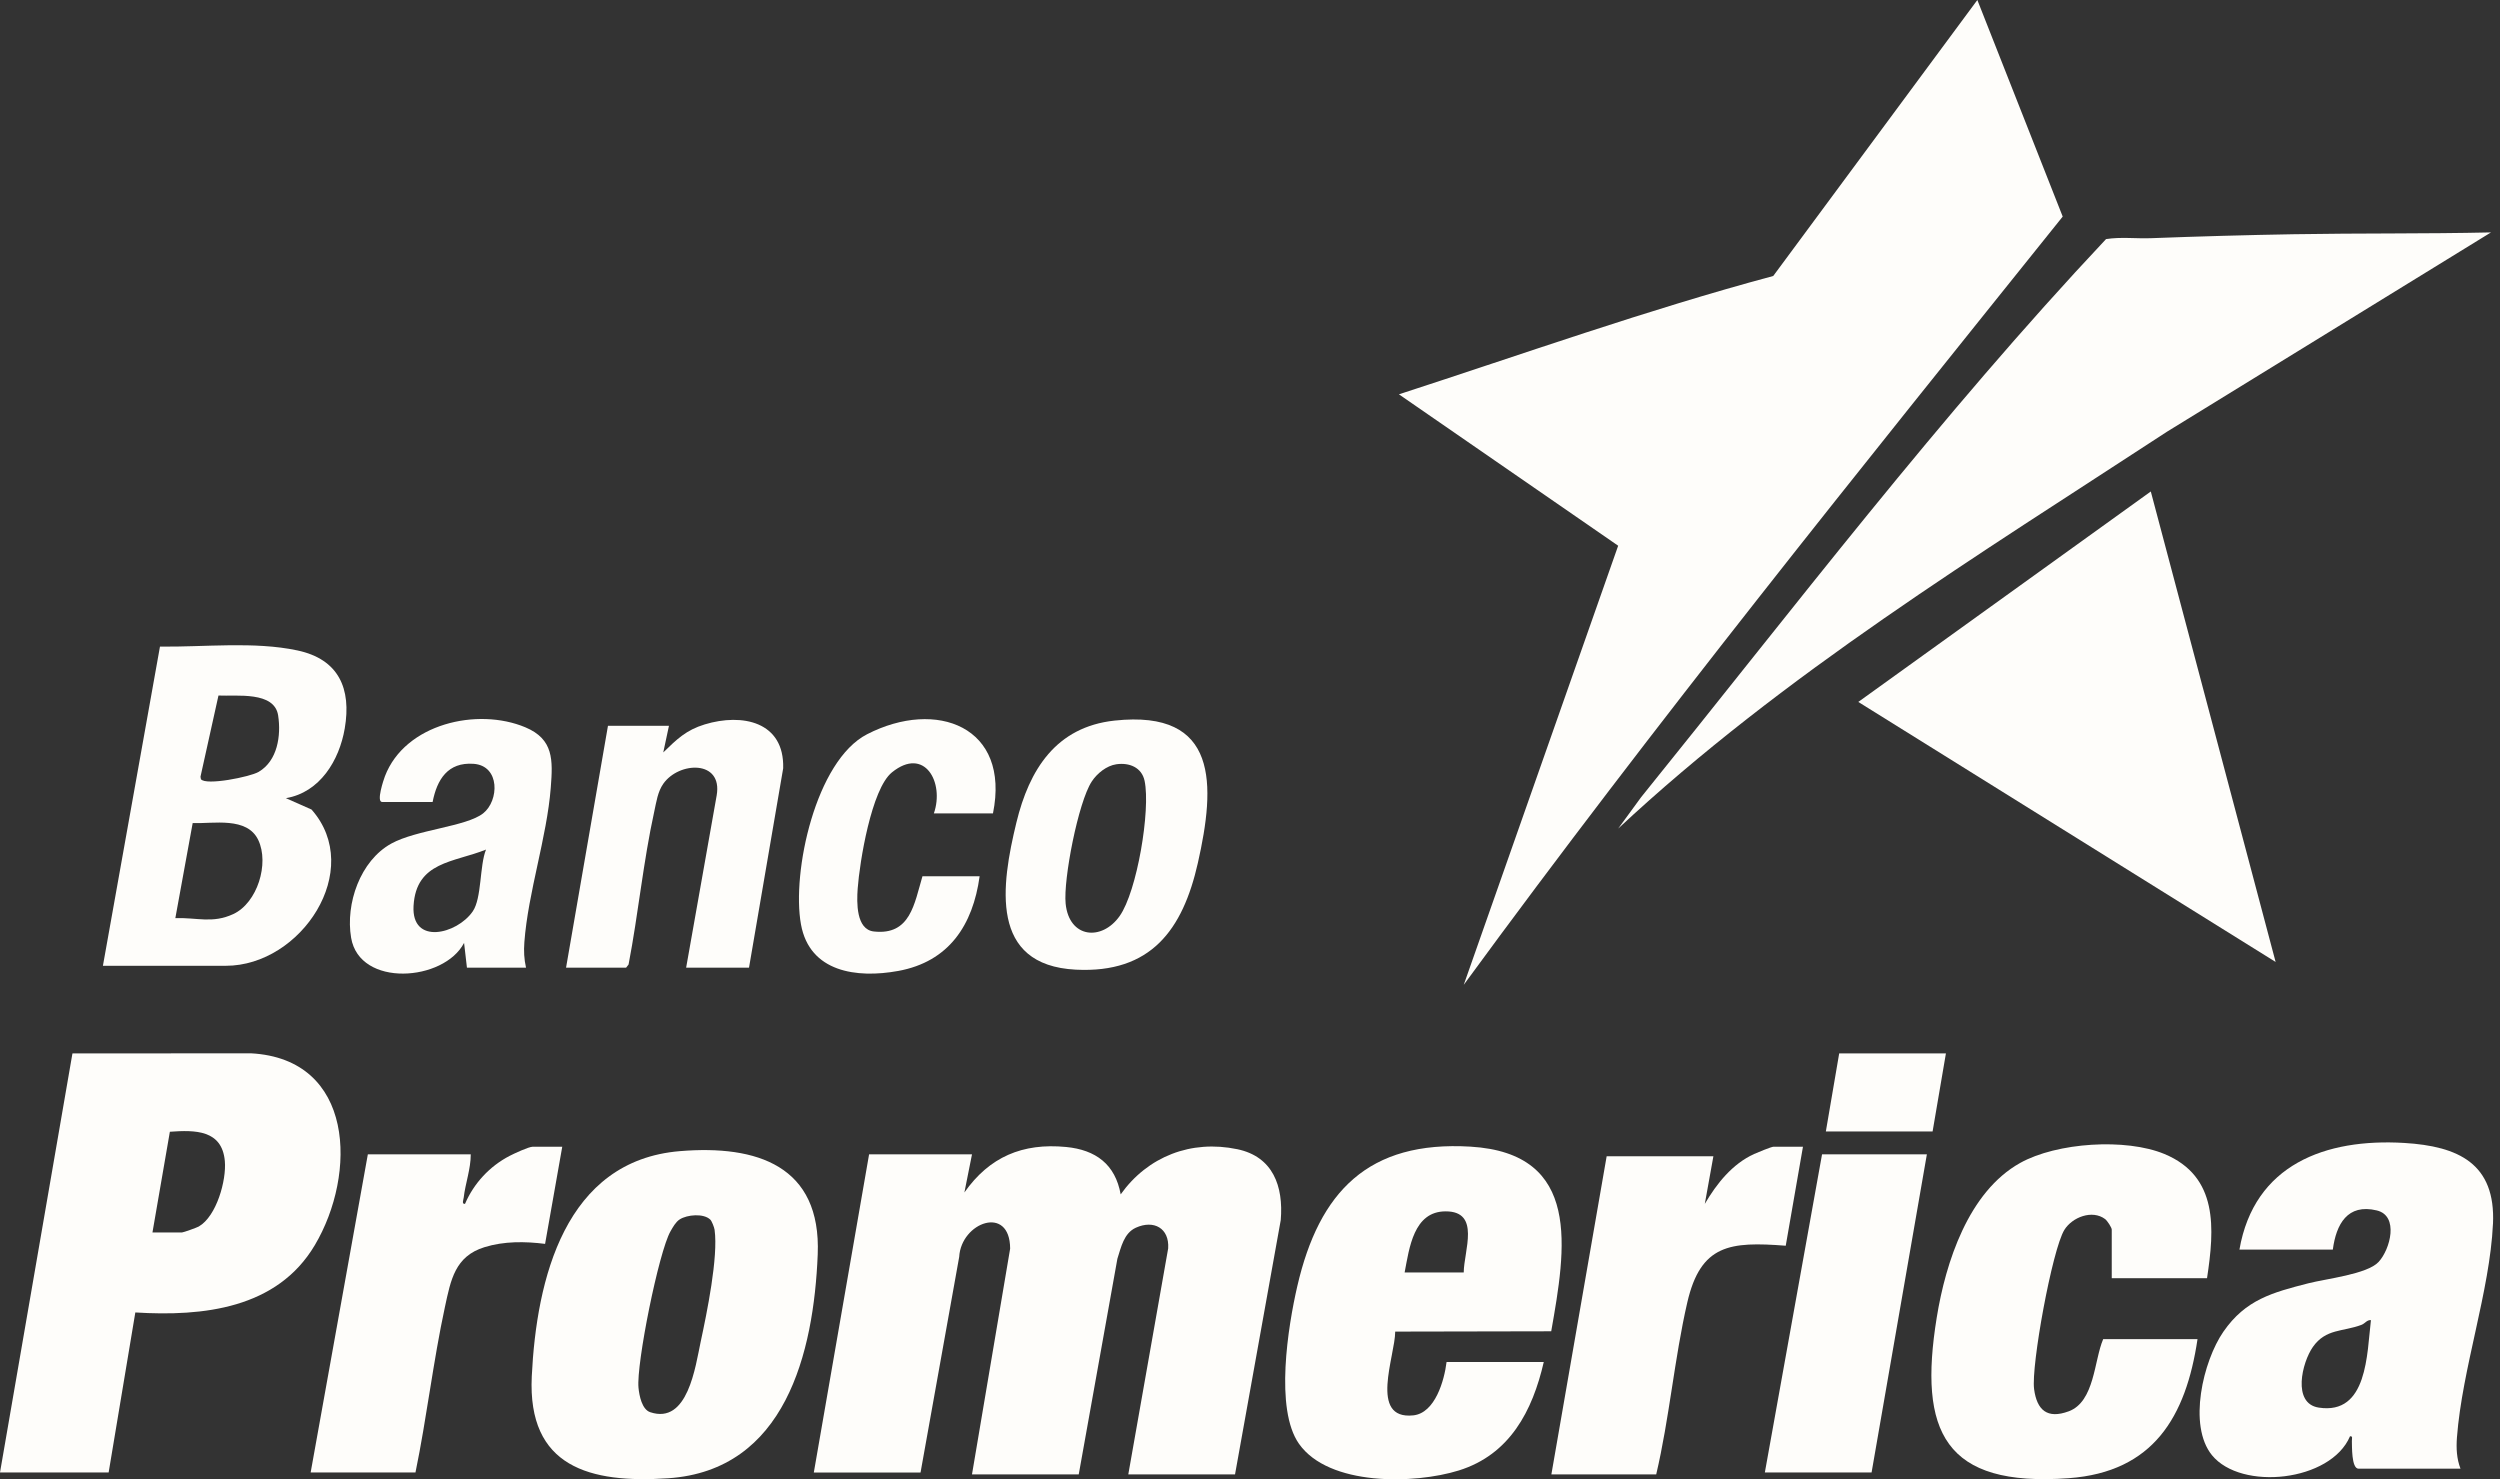
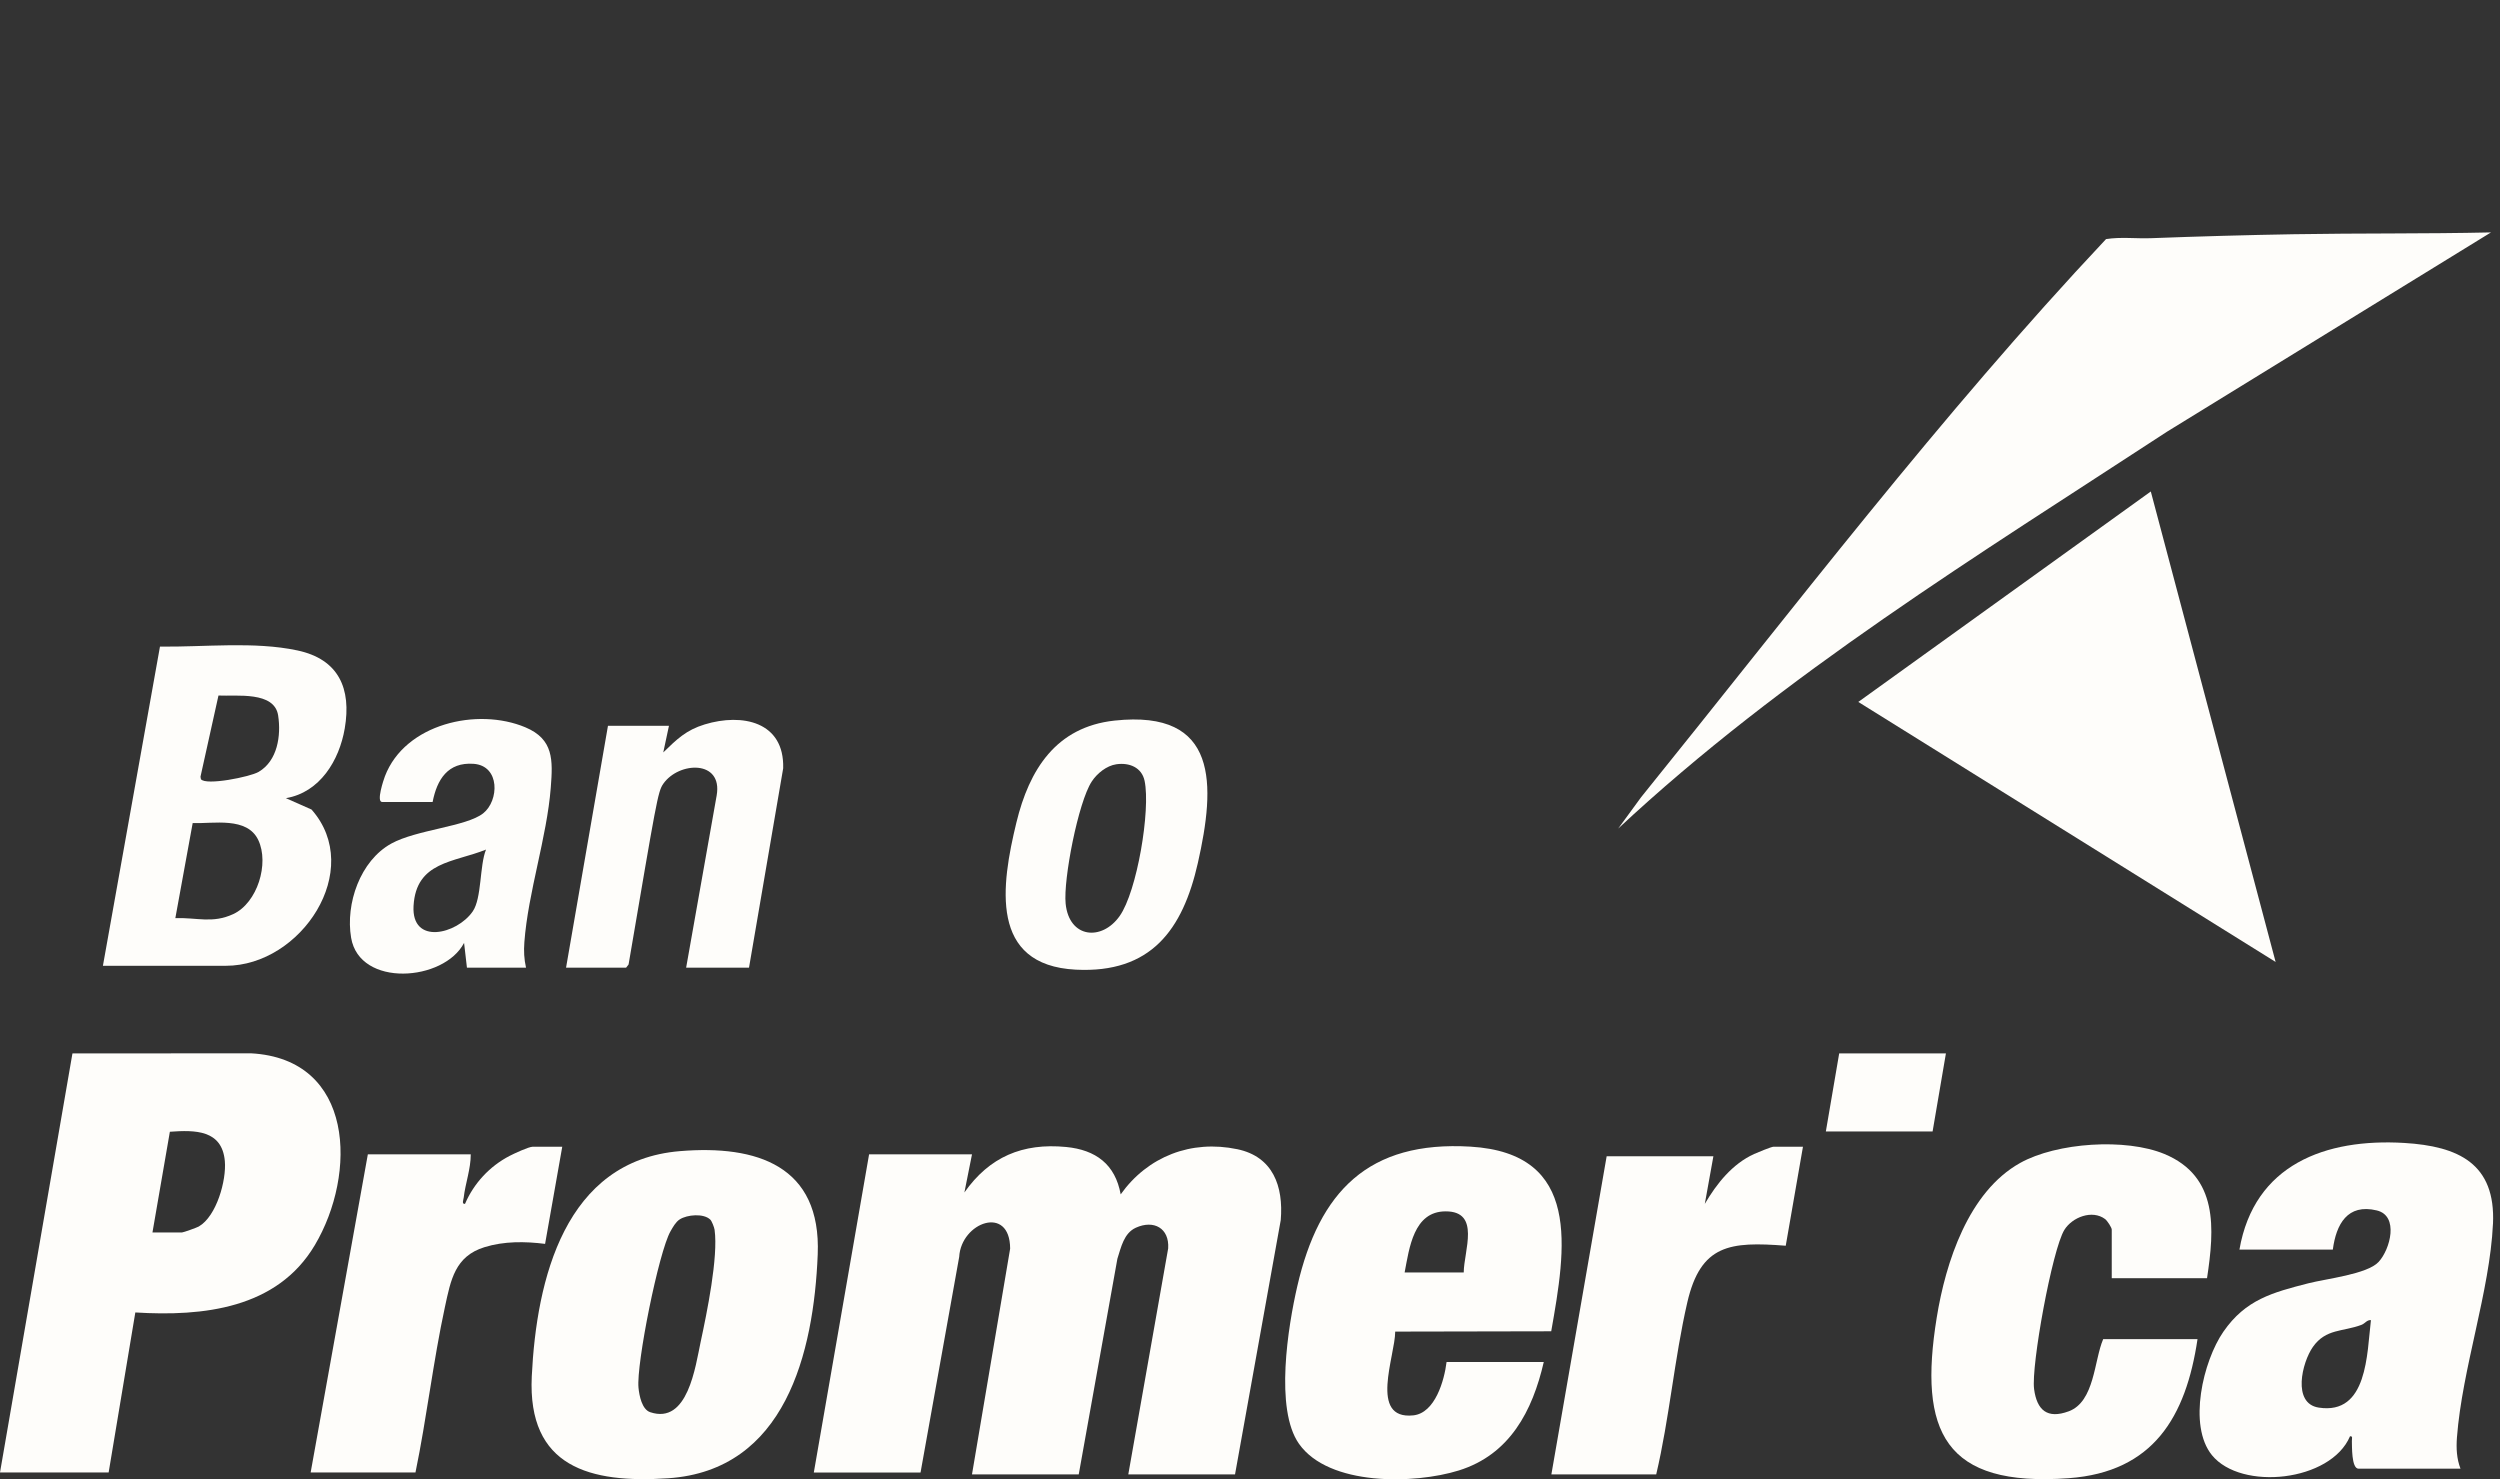
<svg xmlns="http://www.w3.org/2000/svg" width="169" height="100" viewBox="0 0 169 100" fill="none">
  <rect x="0" y="0" width="169" height="100" fill="#333333" stroke="none" />
-   <path d="M98.949 66.574C111.91 48.855 125.706 31.761 139.439 14.641L133.669 0L119.87 18.657C111.318 20.953 102.979 23.927 94.567 26.656L109.388 36.891L98.949 66.574Z" fill="#FEFDFA" />
  <path d="M83.643 77.687C80.525 77.032 77.584 78.176 75.758 80.739C75.391 78.706 74.074 77.73 72.068 77.536C69.123 77.251 66.883 78.207 65.193 80.61L65.707 78.035H58.75L55.014 99.541H62.229L64.842 84.962C64.974 82.633 68.271 81.411 68.286 84.405L65.707 99.668H72.923L75.536 85.089C75.784 84.321 75.972 83.36 76.787 82.992C77.994 82.445 79.054 83.022 78.969 84.389L76.273 99.668H83.488L86.579 82.475C86.767 80.191 86.06 78.194 83.644 77.686L83.643 77.687Z" fill="#FEFDFA" />
  <path d="M109.385 56.015C120.57 45.577 133.735 37.523 146.499 29.177L168.39 15.711C163.947 15.812 159.495 15.757 155.051 15.834C151.855 15.888 148.593 15.982 145.398 16.102C144.393 16.139 143.369 16.005 142.368 16.163C131.151 28.095 121.217 41.166 110.935 53.897L109.385 56.017V56.015Z" fill="#FEFDFA" />
  <path d="M145.394 33.224L125.621 47.451L153.832 65.028L145.394 33.224Z" fill="#FEFDFA" />
  <path d="M16.949 71.204L4.897 71.212L0 99.539H7.344L9.148 88.722C13.727 89.005 18.731 88.468 21.281 84.173C24.133 79.37 23.995 71.574 16.949 71.203V71.204ZM13.444 82.909C13.308 82.988 12.393 83.314 12.303 83.314H10.306L11.483 76.506C13.188 76.383 15.008 76.373 15.199 78.485C15.316 79.784 14.639 82.217 13.443 82.908L13.444 82.909Z" fill="#FEFDFA" />
  <path d="M168.526 82.74C168.717 78.655 166.182 77.483 162.529 77.263C157.206 76.942 152.384 78.72 151.386 84.473H157.699C157.923 82.766 158.685 81.346 160.671 81.825C162.187 82.189 161.581 84.46 160.79 85.31C160.017 86.139 157.251 86.442 156.047 86.75C153.621 87.373 151.804 87.85 150.302 90.022C148.932 92.003 147.892 96.36 149.528 98.37C151.505 100.798 157.56 100.162 158.859 97.095C159.069 97.06 158.981 97.267 158.987 97.413C159.001 97.711 158.946 99.283 159.437 99.283H166.33C166.068 98.607 166.035 97.891 166.089 97.175C166.442 92.524 168.313 87.284 168.524 82.741L168.526 82.74ZM156.741 95.153C154.94 94.871 155.614 92.101 156.354 91.049C157.228 89.807 158.389 90.033 159.632 89.561C159.882 89.466 160.002 89.217 160.275 89.239C160.002 91.494 160.058 95.672 156.741 95.153Z" fill="#FEFDFA" />
  <path d="M45.97 77.816C38.187 78.456 36.267 86.464 35.948 93.038C35.65 99.185 39.885 100.286 45.164 99.931C53.086 99.4 55.008 91.459 55.278 84.8C55.52 78.8 51.16 77.389 45.97 77.816ZM47.371 90.679C47.008 92.379 46.501 96.32 43.953 95.464C43.399 95.278 43.215 94.361 43.162 93.809C43.007 92.209 44.532 84.615 45.329 83.23C45.486 82.957 45.678 82.605 45.947 82.432C46.45 82.107 47.576 82.008 48.02 82.451C48.124 82.556 48.283 82.974 48.306 83.132C48.563 84.976 47.784 88.756 47.371 90.68V90.679Z" fill="#FEFDFA" />
  <path d="M104.862 89.997C105.849 84.41 106.962 77.968 99.405 77.513C92.503 77.098 89.175 80.547 87.698 86.944C87.074 89.647 86.161 95.255 87.811 97.6C89.829 100.468 95.617 100.339 98.617 99.403C102.061 98.329 103.597 95.385 104.359 92.07H97.788C97.638 93.308 97.017 95.525 95.536 95.679C92.516 95.992 94.315 91.656 94.316 90.016L104.861 89.995L104.862 89.997ZM97.724 81.888C100.109 81.884 98.959 84.557 98.948 86.019H94.953C95.269 84.378 95.553 81.89 97.723 81.888H97.724Z" fill="#FEFDFA" />
  <path d="M139.841 95.406C138.401 95.938 137.696 95.331 137.505 93.905C137.295 92.34 138.726 84.477 139.551 83.14C140.077 82.287 141.432 81.754 142.306 82.41C142.452 82.52 142.754 82.983 142.754 83.122V86.406H149.195C149.702 83.066 149.968 79.531 146.32 78.012C143.704 76.924 139.046 77.232 136.567 78.613C133.067 80.562 131.527 85.334 130.923 89.067C129.673 96.785 131.436 100.546 139.854 99.925C145.567 99.503 147.768 95.785 148.552 90.527H142.175C141.556 91.957 141.605 94.754 139.842 95.407L139.841 95.406Z" fill="#FEFDFA" />
  <path d="M21.064 54.727L19.326 53.956C21.631 53.567 22.938 51.397 23.305 49.241C23.764 46.55 22.906 44.567 20.105 43.969C17.186 43.345 13.789 43.75 10.814 43.71L6.957 65.287H15.267C20.358 65.287 24.655 58.807 21.064 54.729V54.727ZM14.768 47.018C15.995 47.077 18.548 46.716 18.802 48.362C19.012 49.721 18.763 51.432 17.484 52.179C16.909 52.516 13.91 53.121 13.582 52.672L13.553 52.506L14.768 47.019V47.018ZM11.853 62.066L13.025 55.641C14.442 55.689 16.704 55.198 17.459 56.785C18.214 58.371 17.403 61.035 15.766 61.793C14.357 62.445 13.32 62.016 11.853 62.066Z" fill="#FEFDFA" />
  <path d="M121.881 77.519H119.884C119.751 77.519 118.782 77.917 118.573 78.012C117.093 78.693 116.052 80.008 115.245 81.382L115.825 78.164H108.61L104.873 99.669H111.96C112.852 95.876 113.189 91.835 114.059 88.054C114.965 84.112 116.956 83.922 120.716 84.211L121.88 77.521L121.881 77.519Z" fill="#FEFDFA" />
  <path d="M38.008 77.519H36.011C35.743 77.519 34.745 77.984 34.443 78.141C33.099 78.841 32.032 79.99 31.435 81.381C31.195 81.409 31.328 81.11 31.345 80.969C31.458 79.985 31.824 79.036 31.823 78.034H24.866L21 99.539H28.086C28.85 95.836 29.282 92.026 30.081 88.333C30.472 86.528 30.753 84.926 32.754 84.308C34.078 83.899 35.49 83.915 36.848 84.086L38.008 77.519Z" fill="#FEFDFA" />
-   <path d="M119.304 99.539H126.519L130.256 78.035H123.17L119.304 99.539Z" fill="#FEFDFA" />
-   <path d="M42.492 65.198C43.151 61.769 43.484 58.242 44.233 54.833C44.371 54.206 44.461 53.526 44.835 52.988C45.891 51.472 48.866 51.353 48.448 53.767L46.383 65.415H50.633L52.943 51.937C53.032 48.777 50.173 48.199 47.642 48.969C46.379 49.353 45.751 49.976 44.837 50.864L45.222 49.062H41.099L38.265 65.416H42.324L42.492 65.198Z" fill="#FEFDFA" />
+   <path d="M42.492 65.198C44.371 54.206 44.461 53.526 44.835 52.988C45.891 51.472 48.866 51.353 48.448 53.767L46.383 65.415H50.633L52.943 51.937C53.032 48.777 50.173 48.199 47.642 48.969C46.379 49.353 45.751 49.976 44.837 50.864L45.222 49.062H41.099L38.265 65.416H42.324L42.492 65.198Z" fill="#FEFDFA" />
  <path d="M31.372 63.74L31.565 65.415H35.559C35.427 64.826 35.402 64.298 35.447 63.694C35.696 60.331 36.97 56.608 37.232 53.245C37.377 51.381 37.432 49.972 35.517 49.167C32.264 47.801 27.377 48.93 26.022 52.472C25.939 52.689 25.421 54.213 25.831 54.213H29.245C29.542 52.694 30.273 51.51 32.013 51.634C33.82 51.762 33.743 54.134 32.658 54.985C31.521 55.879 28.153 56.088 26.453 57.025C24.35 58.184 23.347 61.088 23.735 63.391C24.307 66.779 30.014 66.352 31.37 63.741L31.372 63.74ZM27.956 61.235C28.131 58.233 30.672 58.31 32.854 57.432C32.413 58.519 32.576 60.718 31.953 61.616C30.882 63.162 27.8 63.906 27.956 61.233V61.235Z" fill="#FEFDFA" />
  <path d="M72.724 65.549C77.803 65.807 79.955 62.855 80.976 58.334C82.165 53.072 82.411 47.95 75.344 48.712C71.386 49.139 69.576 52.023 68.709 55.602C67.685 59.832 66.86 65.251 72.724 65.549ZM73.8 52.834C74.158 52.285 74.805 51.759 75.468 51.664C76.338 51.539 77.183 51.873 77.375 52.788C77.786 54.753 76.866 60.266 75.685 61.93C74.479 63.63 72.272 63.428 72.037 61.085C71.873 59.454 72.888 54.228 73.8 52.834Z" fill="#FEFDFA" />
-   <path d="M60.712 65.638C64.153 65.01 65.767 62.537 66.223 59.234H62.358C61.807 61.092 61.544 63.244 59.07 62.968C57.87 62.834 57.912 61.009 57.979 60.073C58.109 58.274 58.909 53.335 60.294 52.213C62.496 50.43 63.857 52.891 63.13 54.984H67.125C68.316 49.108 63.3 47.227 58.616 49.634C55.137 51.423 53.51 58.968 54.145 62.484C54.729 65.722 57.92 66.147 60.712 65.637V65.638Z" fill="#FEFDFA" />
  <path d="M123.427 76.489H130.643L131.544 71.211H124.329L123.427 76.489Z" fill="#FEFDFA" />
</svg>